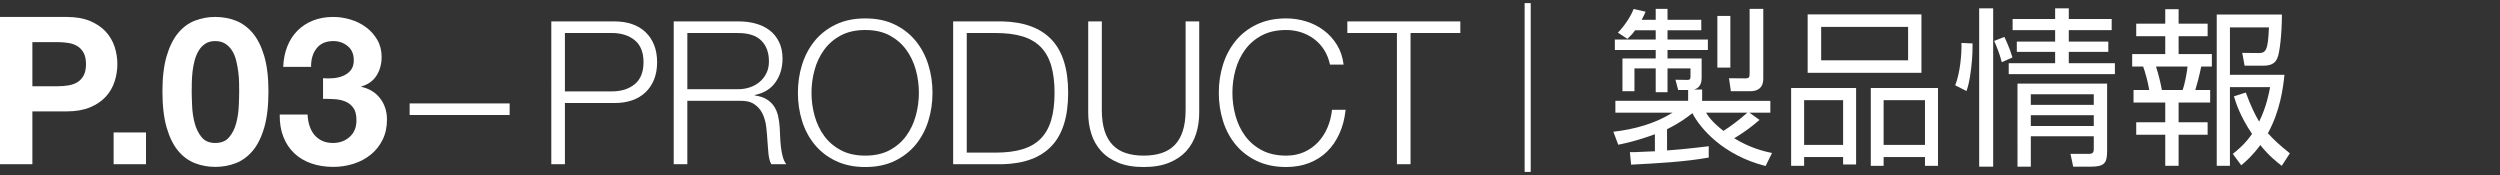
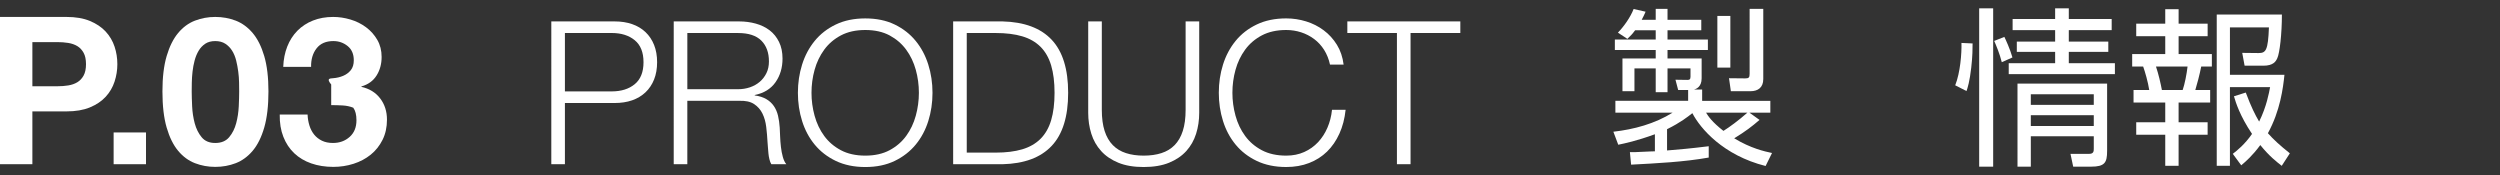
<svg xmlns="http://www.w3.org/2000/svg" version="1.1" id="レイヤー_1" x="0px" y="0px" width="200px" height="14px" viewBox="0 0 200 14" enable-background="new 0 0 200 14" xml:space="preserve">
  <rect x="0" y="0" width="200" height="14" fill="#333333" stroke="none" />
  <g>
    <g>
      <g>
        <path fill="#FFFFFF" d="M5.313,1.355c0.737,0,1.364,0.107,1.881,0.322s0.938,0.498,1.262,0.85     C8.78,2.879,9.017,3.281,9.166,3.732S9.388,4.65,9.388,5.135c0,0.473-0.074,0.938-0.223,1.394S8.78,7.389,8.456,7.741     c-0.325,0.353-0.745,0.636-1.262,0.85C6.677,8.806,6.05,8.912,5.313,8.912H2.59v4.225H0V1.355H5.313z M4.604,6.9     c0.297,0,0.583-0.022,0.858-0.066C5.736,6.79,5.978,6.705,6.188,6.578C6.396,6.451,6.564,6.273,6.69,6.041     c0.126-0.23,0.19-0.533,0.19-0.906c0-0.375-0.063-0.678-0.19-0.908S6.396,3.816,6.188,3.69C5.978,3.564,5.736,3.479,5.461,3.435     C5.186,3.391,4.9,3.369,4.604,3.369H2.59V6.9H4.604z" />
        <path fill="#FFFFFF" d="M11.68,10.596v2.541H9.09v-2.541H11.68z" />
        <path fill="#FFFFFF" d="M13.333,4.482c0.226-0.764,0.531-1.378,0.916-1.84c0.385-0.462,0.833-0.792,1.345-0.99     c0.511-0.197,1.053-0.297,1.625-0.297c0.583,0,1.13,0.1,1.642,0.297c0.511,0.198,0.962,0.528,1.353,0.99     c0.39,0.462,0.698,1.076,0.924,1.84c0.225,0.765,0.338,1.708,0.338,2.83c0,1.154-0.113,2.12-0.338,2.896     c-0.226,0.775-0.534,1.394-0.924,1.856c-0.391,0.462-0.842,0.792-1.353,0.99c-0.512,0.197-1.059,0.297-1.642,0.297     c-0.572,0-1.114-0.1-1.625-0.297c-0.512-0.198-0.96-0.528-1.345-0.99c-0.385-0.463-0.69-1.081-0.916-1.856     s-0.338-1.741-0.338-2.896C12.995,6.19,13.107,5.247,13.333,4.482z M15.371,8.508c0.022,0.469,0.091,0.92,0.206,1.354     c0.116,0.435,0.3,0.807,0.553,1.113c0.253,0.309,0.616,0.463,1.089,0.463c0.484,0,0.855-0.154,1.114-0.463     c0.258-0.307,0.446-0.679,0.561-1.113c0.116-0.434,0.184-0.885,0.207-1.354c0.022-0.467,0.033-0.865,0.033-1.195     c0-0.198-0.003-0.438-0.008-0.719c-0.005-0.279-0.027-0.568-0.066-0.865s-0.093-0.592-0.165-0.883s-0.179-0.553-0.322-0.784     S18.248,3.645,18.027,3.5c-0.22-0.143-0.489-0.214-0.809-0.214c-0.319,0-0.585,0.071-0.8,0.214     c-0.214,0.145-0.39,0.33-0.528,0.562s-0.245,0.493-0.322,0.784s-0.132,0.586-0.165,0.883c-0.033,0.297-0.052,0.586-0.058,0.865     c-0.006,0.281-0.008,0.521-0.008,0.719C15.338,7.643,15.349,8.041,15.371,8.508z" />
-         <path fill="#FFFFFF" d="M26.653,6.256c0.286-0.021,0.553-0.085,0.8-0.189s0.451-0.256,0.611-0.453     c0.159-0.199,0.239-0.463,0.239-0.793c0-0.494-0.165-0.874-0.495-1.139c-0.33-0.264-0.709-0.396-1.139-0.396     c-0.594,0-1.042,0.195-1.345,0.586c-0.303,0.391-0.448,0.883-0.437,1.477h-2.228c0.022-0.594,0.129-1.136,0.322-1.625     c0.192-0.489,0.462-0.91,0.808-1.263c0.347-0.352,0.762-0.624,1.246-0.816c0.484-0.192,1.023-0.289,1.617-0.289     c0.462,0,0.924,0.068,1.386,0.207c0.462,0.137,0.877,0.344,1.246,0.618s0.668,0.61,0.899,1.007     c0.231,0.396,0.347,0.853,0.347,1.369c0,0.561-0.135,1.057-0.404,1.484c-0.27,0.43-0.674,0.721-1.213,0.875v0.033     c0.638,0.143,1.139,0.451,1.501,0.924s0.544,1.039,0.544,1.699c0,0.605-0.118,1.145-0.354,1.617     c-0.237,0.473-0.553,0.869-0.949,1.188s-0.853,0.561-1.37,0.726c-0.517,0.165-1.056,0.248-1.617,0.248     c-0.649,0-1.24-0.094-1.773-0.281c-0.534-0.187-0.988-0.459-1.361-0.816c-0.374-0.357-0.663-0.795-0.866-1.312     c-0.204-0.517-0.3-1.11-0.289-1.782h2.228c0.011,0.309,0.061,0.603,0.148,0.883s0.215,0.522,0.38,0.727     c0.165,0.203,0.371,0.365,0.619,0.486s0.542,0.182,0.883,0.182c0.528,0,0.973-0.162,1.336-0.486     c0.363-0.325,0.544-0.768,0.544-1.329c0-0.439-0.085-0.775-0.256-1.007c-0.17-0.23-0.388-0.398-0.652-0.503     c-0.264-0.104-0.553-0.165-0.866-0.181c-0.313-0.018-0.613-0.025-0.899-0.025v-1.65C26.098,6.278,26.367,6.278,26.653,6.256z" />
-         <path fill="#FFFFFF" d="M32.771,8.273h8v0.928h-8V8.273z" />
+         <path fill="#FFFFFF" d="M26.653,6.256c0.286-0.021,0.553-0.085,0.8-0.189s0.451-0.256,0.611-0.453     c0.159-0.199,0.239-0.463,0.239-0.793c0-0.494-0.165-0.874-0.495-1.139c-0.33-0.264-0.709-0.396-1.139-0.396     c-0.594,0-1.042,0.195-1.345,0.586c-0.303,0.391-0.448,0.883-0.437,1.477h-2.228c0.022-0.594,0.129-1.136,0.322-1.625     c0.192-0.489,0.462-0.91,0.808-1.263c0.347-0.352,0.762-0.624,1.246-0.816c0.484-0.192,1.023-0.289,1.617-0.289     c0.462,0,0.924,0.068,1.386,0.207c0.462,0.137,0.877,0.344,1.246,0.618s0.668,0.61,0.899,1.007     c0.231,0.396,0.347,0.853,0.347,1.369c0,0.561-0.135,1.057-0.404,1.484c-0.27,0.43-0.674,0.721-1.213,0.875v0.033     c0.638,0.143,1.139,0.451,1.501,0.924s0.544,1.039,0.544,1.699c0,0.605-0.118,1.145-0.354,1.617     c-0.237,0.473-0.553,0.869-0.949,1.188s-0.853,0.561-1.37,0.726c-0.517,0.165-1.056,0.248-1.617,0.248     c-0.649,0-1.24-0.094-1.773-0.281c-0.534-0.187-0.988-0.459-1.361-0.816c-0.374-0.357-0.663-0.795-0.866-1.312     c-0.204-0.517-0.3-1.11-0.289-1.782h2.228c0.011,0.309,0.061,0.603,0.148,0.883s0.215,0.522,0.38,0.727     c0.165,0.203,0.371,0.365,0.619,0.486s0.542,0.182,0.883,0.182c0.528,0,0.973-0.162,1.336-0.486     c0.363-0.325,0.544-0.768,0.544-1.329c0-0.439-0.085-0.775-0.256-1.007c-0.264-0.104-0.553-0.165-0.866-0.181c-0.313-0.018-0.613-0.025-0.899-0.025v-1.65C26.098,6.278,26.367,6.278,26.653,6.256z" />
        <path fill="#FFFFFF" d="M49.177,1.713c0.512,0,0.976,0.072,1.392,0.216s0.773,0.357,1.072,0.64     c0.298,0.283,0.528,0.627,0.688,1.032s0.24,0.864,0.24,1.376s-0.08,0.971-0.24,1.376s-0.39,0.749-0.688,1.032     c-0.299,0.283-0.656,0.496-1.072,0.641c-0.416,0.144-0.88,0.215-1.392,0.215h-3.984v4.896h-1.088V1.713H49.177z M48.937,7.312     c0.757,0,1.371-0.191,1.84-0.576c0.469-0.384,0.704-0.971,0.704-1.76s-0.234-1.376-0.704-1.76     c-0.47-0.385-1.083-0.576-1.84-0.576h-3.744v4.672H48.937z" />
        <path fill="#FFFFFF" d="M59.13,1.713c0.469,0,0.915,0.059,1.336,0.176c0.421,0.117,0.789,0.296,1.104,0.536     c0.314,0.239,0.565,0.55,0.752,0.928c0.187,0.379,0.28,0.824,0.28,1.336c0,0.726-0.187,1.354-0.56,1.888     c-0.374,0.534-0.928,0.875-1.664,1.024v0.032c0.374,0.053,0.683,0.152,0.928,0.296c0.245,0.144,0.445,0.328,0.6,0.552     c0.154,0.225,0.266,0.482,0.336,0.776c0.069,0.294,0.114,0.61,0.136,0.952c0.011,0.191,0.021,0.426,0.032,0.703     c0.01,0.278,0.032,0.559,0.064,0.841c0.032,0.282,0.083,0.55,0.152,0.8c0.069,0.251,0.163,0.445,0.28,0.584h-1.2     c-0.064-0.106-0.115-0.237-0.152-0.393c-0.038-0.154-0.064-0.314-0.08-0.479s-0.029-0.328-0.04-0.487     c-0.011-0.16-0.021-0.299-0.032-0.416c-0.021-0.406-0.056-0.809-0.104-1.209c-0.048-0.399-0.149-0.757-0.304-1.072     c-0.155-0.314-0.379-0.567-0.672-0.76c-0.293-0.191-0.696-0.277-1.208-0.256h-4.128v5.072h-1.088V1.713H59.13z M59.051,7.137     c0.33,0,0.645-0.051,0.944-0.152c0.298-0.102,0.56-0.248,0.784-0.439c0.224-0.192,0.402-0.424,0.536-0.696s0.2-0.584,0.2-0.937     c0-0.703-0.203-1.258-0.608-1.664c-0.406-0.404-1.024-0.607-1.856-0.607h-4.064v4.496H59.051z" />
        <path fill="#FFFFFF" d="M64.167,5.169c0.224-0.715,0.56-1.347,1.008-1.896c0.448-0.55,1.01-0.987,1.688-1.312     c0.677-0.326,1.464-0.488,2.36-0.488s1.68,0.162,2.352,0.488c0.672,0.325,1.232,0.763,1.68,1.312     c0.448,0.549,0.784,1.181,1.008,1.896C74.488,5.883,74.6,6.635,74.6,7.425s-0.112,1.542-0.336,2.256     c-0.224,0.715-0.56,1.345-1.008,1.888c-0.448,0.545-1.008,0.979-1.68,1.305c-0.672,0.324-1.456,0.488-2.352,0.488     s-1.683-0.164-2.36-0.488c-0.678-0.326-1.24-0.76-1.688-1.305c-0.448-0.543-0.784-1.173-1.008-1.888     c-0.224-0.714-0.336-1.466-0.336-2.256S63.943,5.883,64.167,5.169z M65.167,9.257c0.166,0.603,0.421,1.142,0.768,1.616     s0.792,0.855,1.336,1.144s1.195,0.433,1.952,0.433s1.405-0.145,1.944-0.433s0.981-0.669,1.328-1.144s0.603-1.014,0.768-1.616     c0.165-0.603,0.248-1.214,0.248-1.832c0-0.63-0.083-1.243-0.248-1.84c-0.166-0.598-0.421-1.134-0.768-1.608     s-0.79-0.855-1.328-1.145C70.629,2.545,69.981,2.4,69.224,2.4s-1.408,0.145-1.952,0.432c-0.544,0.289-0.989,0.67-1.336,1.145     s-0.603,1.011-0.768,1.608c-0.166,0.597-0.248,1.21-0.248,1.84C64.919,8.043,65.002,8.654,65.167,9.257z" />
        <path fill="#FFFFFF" d="M80.204,1.713c1.738,0.043,3.048,0.531,3.928,1.464c0.88,0.934,1.32,2.35,1.32,4.248     s-0.44,3.314-1.32,4.248c-0.88,0.934-2.19,1.421-3.928,1.464h-3.952V1.713H80.204z M79.66,12.209c0.821,0,1.528-0.088,2.12-0.264     c0.592-0.177,1.08-0.457,1.464-0.841c0.384-0.384,0.667-0.88,0.848-1.487c0.181-0.608,0.272-1.339,0.272-2.192     s-0.091-1.584-0.272-2.192c-0.182-0.607-0.464-1.104-0.848-1.488c-0.384-0.383-0.872-0.664-1.464-0.84     c-0.592-0.176-1.299-0.264-2.12-0.264h-2.32v9.568H79.66z" />
        <path fill="#FFFFFF" d="M88.145,1.713v7.072c0,0.661,0.075,1.224,0.224,1.688s0.368,0.843,0.656,1.137     c0.288,0.293,0.64,0.506,1.056,0.639c0.416,0.135,0.885,0.201,1.408,0.201c0.533,0,1.008-0.066,1.424-0.201     c0.417-0.133,0.768-0.346,1.056-0.639c0.288-0.294,0.507-0.673,0.655-1.137c0.15-0.464,0.225-1.026,0.225-1.688V1.713h1.088     v7.312c0,0.586-0.082,1.144-0.248,1.672c-0.166,0.527-0.427,0.988-0.783,1.383c-0.358,0.396-0.816,0.707-1.377,0.937     c-0.56,0.229-1.24,0.345-2.04,0.345c-0.79,0-1.464-0.115-2.024-0.345c-0.56-0.229-1.019-0.541-1.376-0.937     c-0.357-0.395-0.619-0.855-0.784-1.383c-0.166-0.528-0.248-1.086-0.248-1.672V1.713H88.145z" />
        <path fill="#FFFFFF" d="M105.93,3.992c-0.219-0.346-0.486-0.637-0.801-0.871s-0.662-0.414-1.039-0.536     c-0.379-0.122-0.777-0.185-1.193-0.185c-0.756,0-1.408,0.145-1.952,0.432c-0.544,0.289-0.989,0.67-1.336,1.145     s-0.603,1.011-0.768,1.608c-0.166,0.597-0.248,1.21-0.248,1.84c0,0.618,0.082,1.229,0.248,1.832     c0.165,0.603,0.421,1.142,0.768,1.616s0.792,0.855,1.336,1.144c0.543,0.288,1.196,0.433,1.952,0.433     c0.533,0,1.014-0.097,1.441-0.289c0.426-0.191,0.793-0.453,1.104-0.783c0.309-0.33,0.561-0.717,0.752-1.16     c0.191-0.442,0.314-0.92,0.367-1.432h1.088c-0.074,0.703-0.238,1.338-0.496,1.903c-0.256,0.565-0.586,1.046-0.99,1.44     c-0.406,0.395-0.883,0.699-1.434,0.912c-0.549,0.213-1.16,0.32-1.832,0.32c-0.895,0-1.682-0.164-2.36-0.488     c-0.678-0.326-1.24-0.76-1.688-1.305c-0.448-0.543-0.784-1.173-1.008-1.888c-0.225-0.714-0.336-1.466-0.336-2.256     s0.111-1.542,0.336-2.256c0.224-0.715,0.56-1.347,1.008-1.896c0.447-0.55,1.01-0.987,1.688-1.312     c0.678-0.326,1.465-0.488,2.36-0.488c0.545,0,1.076,0.08,1.592,0.24c0.518,0.16,0.988,0.397,1.408,0.712     c0.422,0.314,0.773,0.701,1.057,1.16c0.283,0.458,0.461,0.986,0.535,1.584H106.4C106.305,4.731,106.148,4.34,105.93,3.992z" />
        <path fill="#FFFFFF" d="M116.826,1.713v0.928h-3.982v10.496h-1.09V2.641h-3.967V1.713H116.826z" />
      </g>
    </g>
    <g>
-       <path fill="#FFFFFF" d="M121.971,0.248h0.486v13.504h-0.486V0.248z" />
      <path fill="#FFFFFF" d="M136.699,12.604c-1.971,0.352-4.131,0.459-6.211,0.568l-0.096-1h0.379    c1.418-0.067,1.566-0.067,1.621-0.067V10.74c-1.486,0.541-2.404,0.729-2.932,0.838l-0.391-1.04c1.66-0.189,3.309-0.635,4.74-1.526    h-4.578V8.066h5.82V7.202h-0.797l-0.217-0.823l0.959,0.014c0.176,0,0.244-0.055,0.244-0.271V5.474h-1.838v1.904h-0.945V5.474    h-1.701v1.823h-0.959V4.678h2.66V4.002h-3.268V3.164h3.268V2.422h-1.646c-0.23,0.311-0.379,0.459-0.621,0.689l-0.756-0.5    c0.498-0.514,1.012-1.256,1.256-1.891l0.957,0.216c-0.094,0.229-0.162,0.364-0.311,0.647h1.121V0.707h0.945v0.877h2.701v0.838    h-2.701v0.742h3.229v0.838h-3.229v0.676h2.729v1.593c0,0.702-0.459,0.851-0.607,0.892h0.648v0.904h5.455v0.945h-1.674l0.809,0.581    c-0.594,0.513-1.119,0.918-2.025,1.472c1.311,0.797,2.432,1.053,3.025,1.175l-0.514,1.04c-3.389-0.852-5.225-2.998-5.859-4.227    c-0.379,0.297-0.932,0.742-2.025,1.283v1.701c1.107-0.095,1.674-0.135,3.334-0.338V12.604z M136.484,9.012    c0.162,0.271,0.473,0.742,1.391,1.459c0.5-0.311,1.215-0.838,1.918-1.459H136.484z M138.428,1.273v4.133h-1.039V1.273H138.428z     M141.062,0.707v5.617c0,0.676-0.42,0.973-1.027,0.973h-1.566l-0.148-1.039l1.297,0.013c0.283,0,0.352-0.067,0.352-0.364V0.707    H141.062z" />
-       <path fill="#FFFFFF" d="M148.488,7.041v6.117h-1.039v-0.595h-3.119v0.702h-1.039V7.041H148.488z M144.33,8.013v3.579h3.119V8.013    H144.33z M153.715,1.152v4.673h-9.102V1.152H153.715z M145.693,2.152v2.674h6.955V2.152H145.693z M155.039,7.041v6.225h-1.041    v-0.702h-3.309v0.702h-1.025V7.041H155.039z M150.689,8.013v3.579h3.309V8.013H150.689z" />
      <path fill="#FFFFFF" d="M157.807,3.475c0,0.379,0,1-0.107,1.932c-0.123,1.107-0.297,1.647-0.379,1.877l-0.904-0.459    c0.404-1.013,0.525-2.553,0.5-3.39L157.807,3.475z M159.453,0.666v12.667h-1.119V0.666H159.453z M160.143,4.975    c-0.162-0.662-0.459-1.364-0.607-1.701l0.811-0.324c0.094,0.188,0.459,0.972,0.648,1.646L160.143,4.975z M165.504,0.666v0.852    h3.43v0.891h-3.43v0.918h3.16V4.15h-3.16v0.904h3.688v0.879h-8.494V5.055h3.713V4.15h-3.066V3.326h3.066V2.408h-3.402V1.518h3.402    V0.666H165.504z M168.568,12.091c0,0.919-0.188,1.242-1.281,1.242h-1.432l-0.217-1.026h1.514c0.35,0,0.35-0.242,0.35-0.418v-0.986    h-5.037v2.431h-1.066V6.689h7.17V12.091z M167.502,7.54h-5.037v0.851h5.037V7.54z M167.502,9.215h-5.037v0.863h5.037V9.215z" />
      <path fill="#FFFFFF" d="M174.289,0.734v1.161h2.322v0.999h-2.322v1.432h2.66v0.999h-0.852c-0.121,0.621-0.352,1.499-0.473,1.877    h1.189v0.999h-2.525v1.58h2.322v1h-2.322v2.484h-1.068v-2.484h-2.322v-1h2.322v-1.58h-2.537V7.202h1.256    c-0.096-0.634-0.338-1.472-0.486-1.877h-0.879V4.326h2.646V2.895h-2.322V1.896h2.322V0.734H174.289z M174.613,7.202    c0.162-0.459,0.324-1.282,0.391-1.877h-2.525c0.203,0.608,0.365,1.31,0.473,1.877H174.613z M182.539,13.266    c-0.377-0.297-0.986-0.756-1.715-1.661c-0.635,0.864-1.174,1.323-1.525,1.62l-0.676-0.918c0.352-0.27,0.959-0.756,1.539-1.594    c-0.984-1.471-1.295-2.498-1.445-3.011l0.945-0.298c0.447,1.189,0.744,1.77,1.068,2.323c0.594-1.188,0.797-2.323,0.877-2.755    h-3.213v6.293h-1.055v-12.1h5.213c0,1.553-0.176,3.065-0.365,3.484c-0.121,0.27-0.324,0.607-1.121,0.607h-1.498l-0.189-1.026    l1.311,0.014c0.58,0,0.756-0.216,0.824-2.053h-3.119v3.794h4.361c-0.109,1.055-0.338,2.877-1.324,4.673    c0.459,0.513,0.945,0.959,1.756,1.607L182.539,13.266z" />
    </g>
  </g>
</svg>